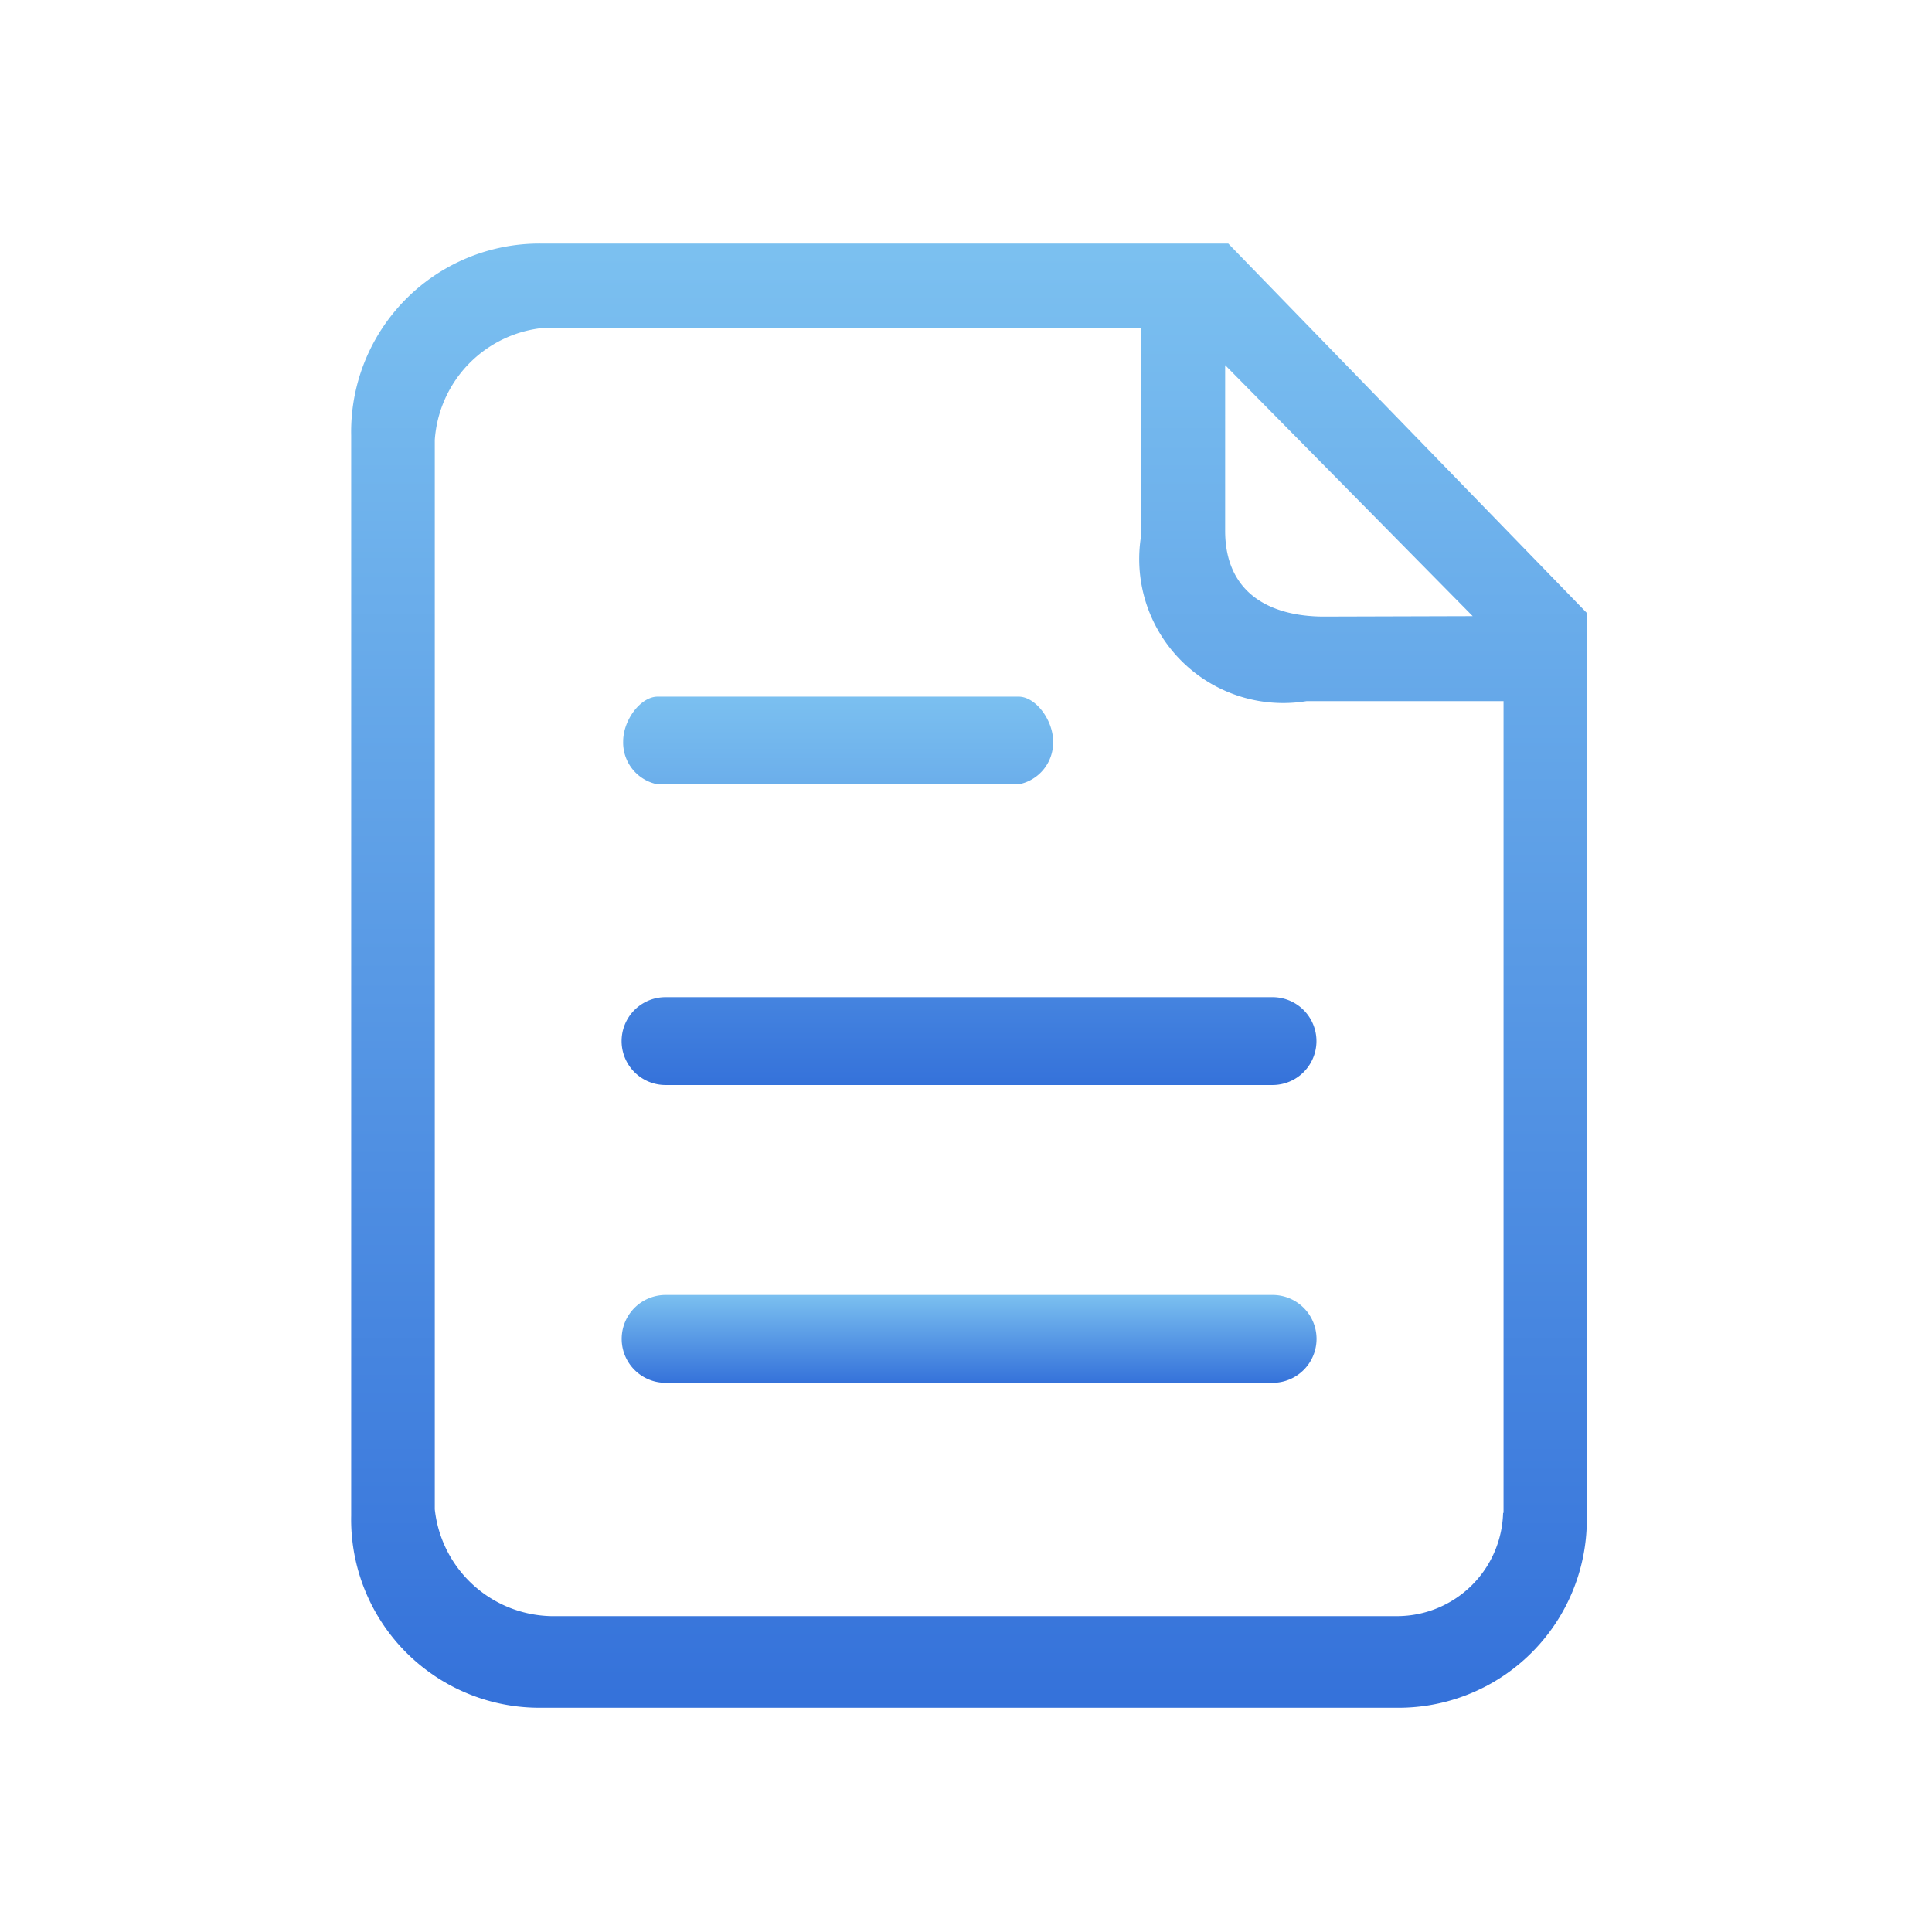
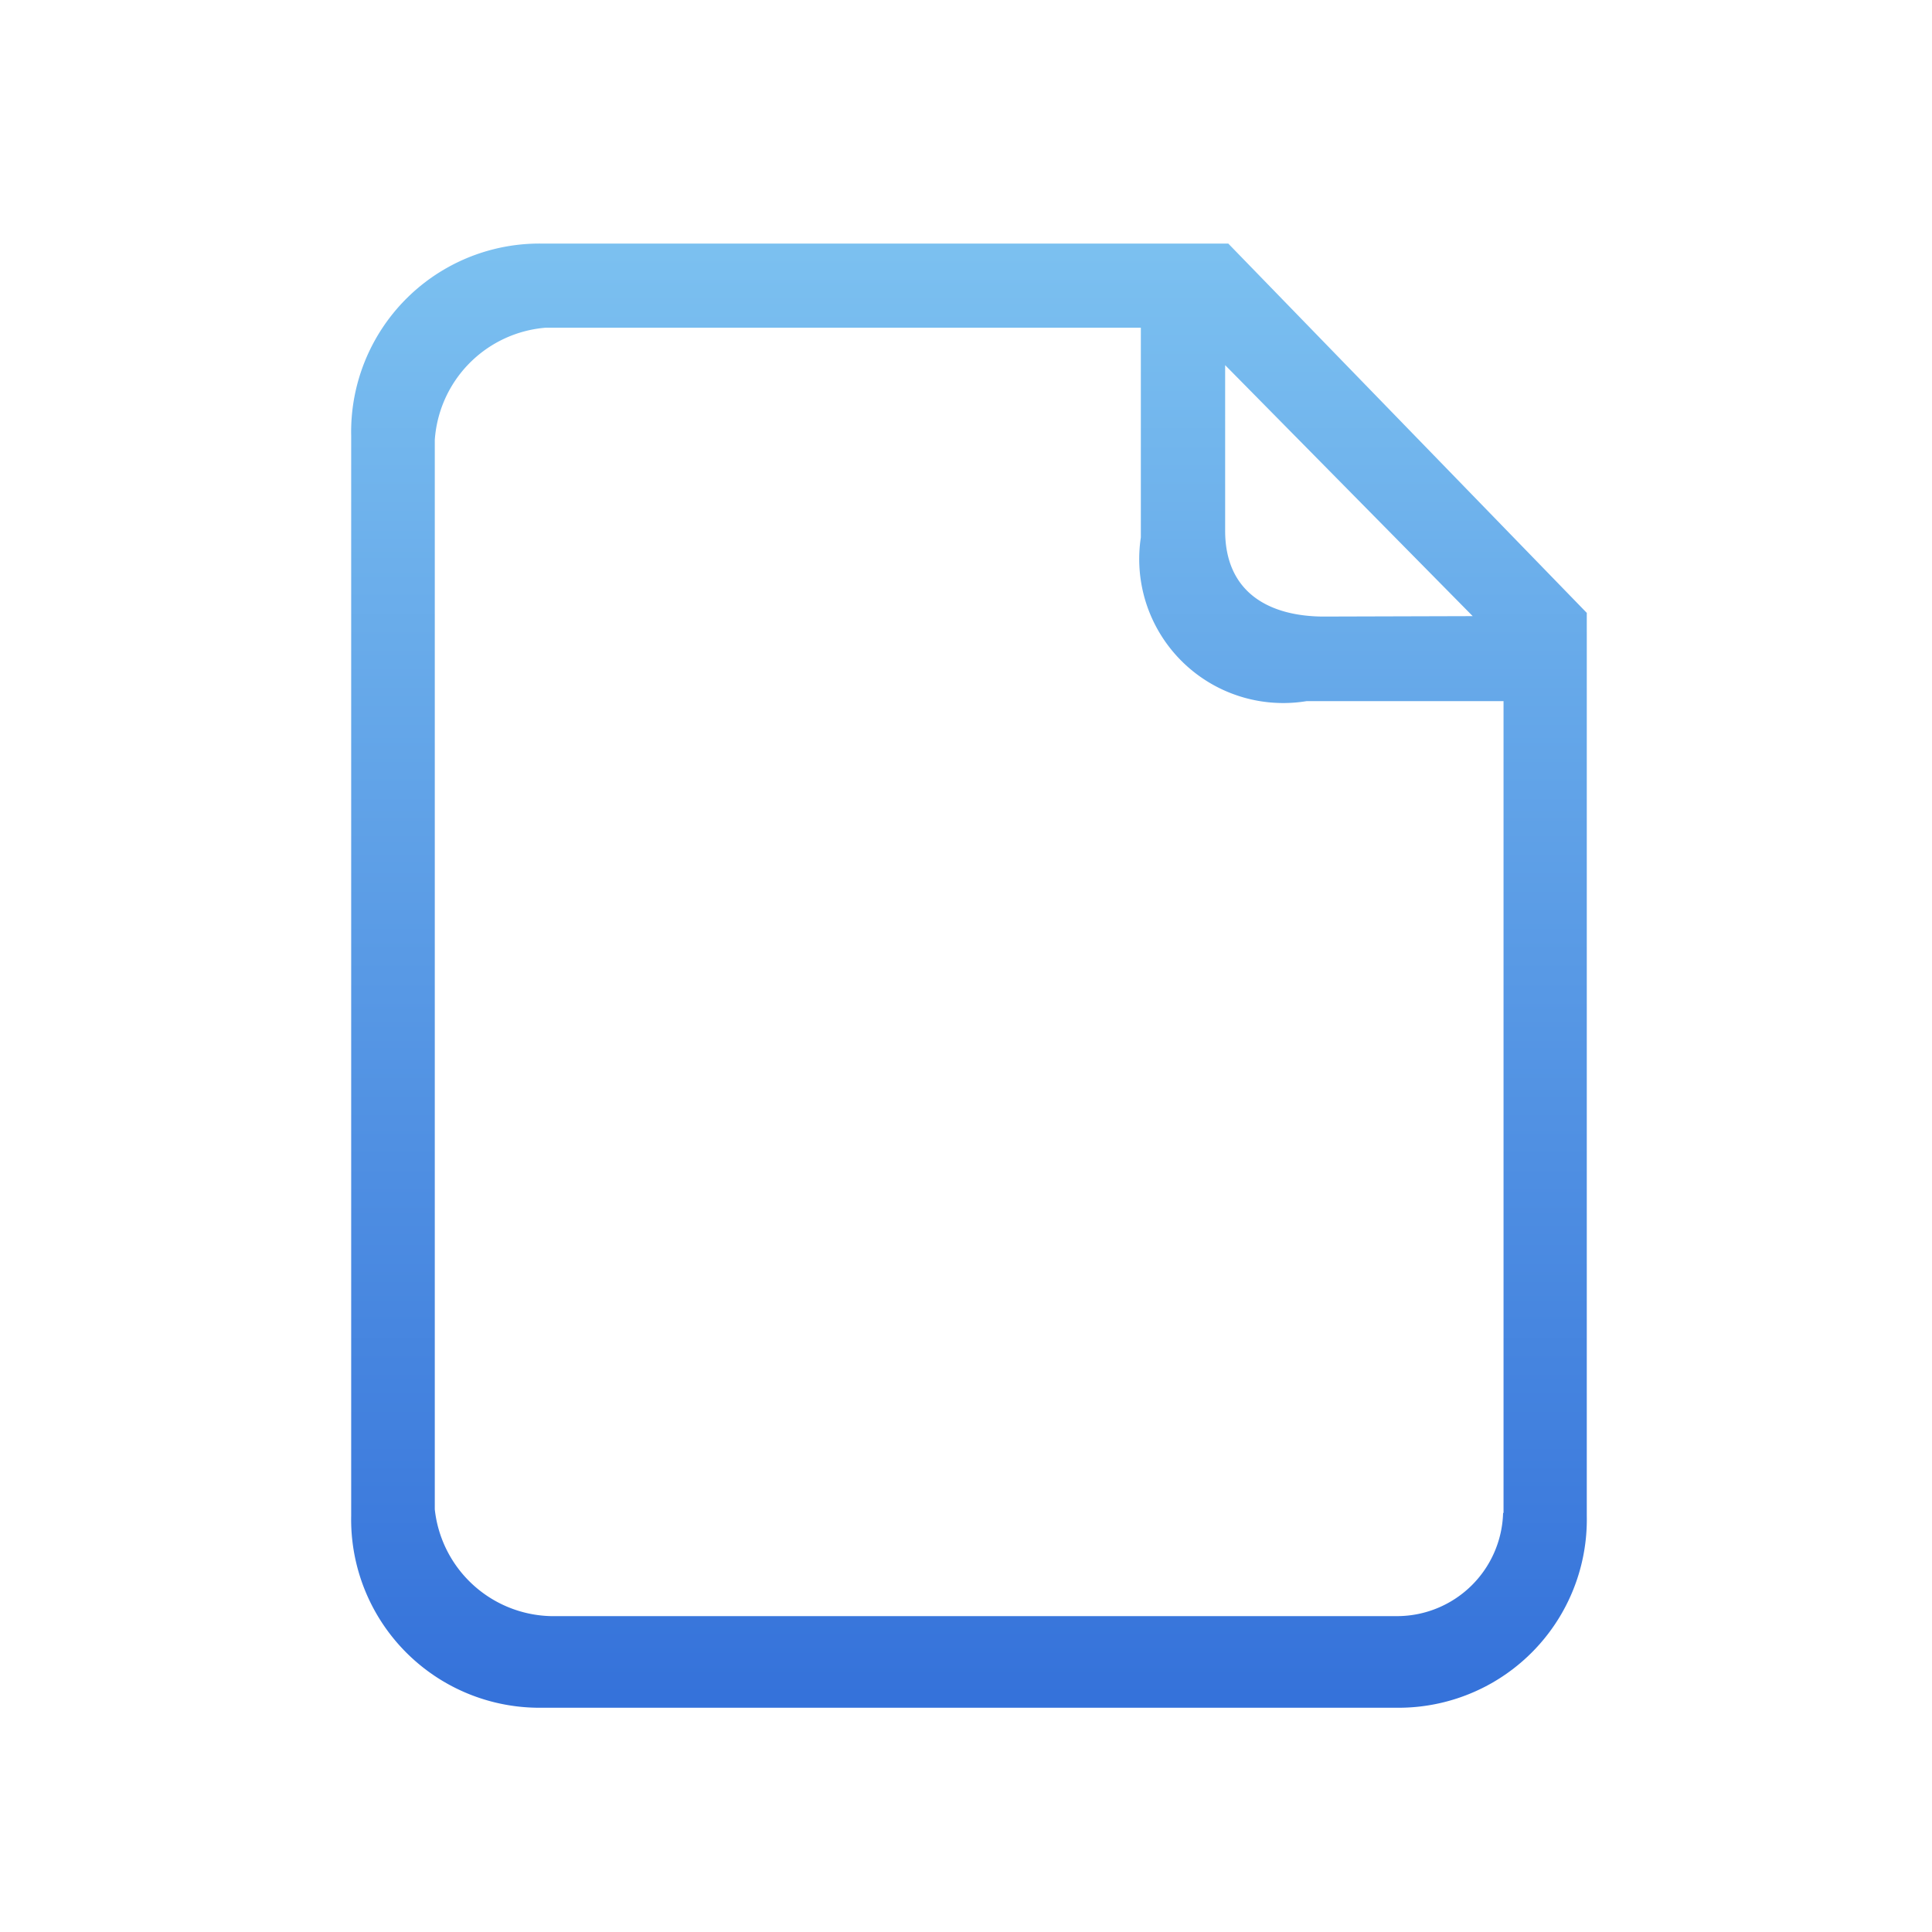
<svg xmlns="http://www.w3.org/2000/svg" t="1695802122057" class="icon" viewBox="0 0 1024 1024" version="1.1" p-id="138859" width="200" height="200">
  <defs>
    <linearGradient id="gradient1" x1="0%" y1="0%" x2="0%" y2="100%">
      <stop offset="0%" style="stop-color:#7BC0F0;stop-opacity:1" />
      <stop offset="100%" style="stop-color:#3572DA;stop-opacity:1" />
    </linearGradient>
  </defs>
-   <path d="M674.676 686.359H352.628a23.273 23.273 0 0 0 0 46.545h322.048a23.273 23.273 0 0 0 0-46.545z" fill="url(#gradient1)" p-id="138860" />
  <path d="M651.031 129.117h-363.055A99.793 99.793 0 0 0 186.135 230.865v572.509a99.793 99.793 0 0 0 101.841 101.748h451.212a99.793 99.793 0 0 0 101.841-101.748V324.841z m129.536 197.446l-82.06 0.233h3.491c-29.743 0-52.643-13.033-52.643-45.521V193.536z m16.105 475.369a56.273 56.273 0 0 1-55.622 54.644H291.933a63.441 63.441 0 0 1-61.487-56.599V233.193a64.093 64.093 0 0 1 58.554-59.485h315.671V284.858a76.335 76.335 0 0 0 87.831 86.761h104.401v430.22z" fill="url(#gradient1)" p-id="138861" />
-   <path d="M674.63 528.524H352.582a23.273 23.273 0 0 0 0 46.545h322.048a23.273 23.273 0 0 0 0-46.545zM539.927 369.245H348.532c-8.983 0-18.246 12.381-18.246 23.738a22.528 22.528 0 0 0 18.246 22.714H539.927a22.528 22.528 0 0 0 18.246-22.714c0-11.357-9.263-23.738-18.246-23.738z" fill="url(#gradient1)" p-id="138862" />
</svg>